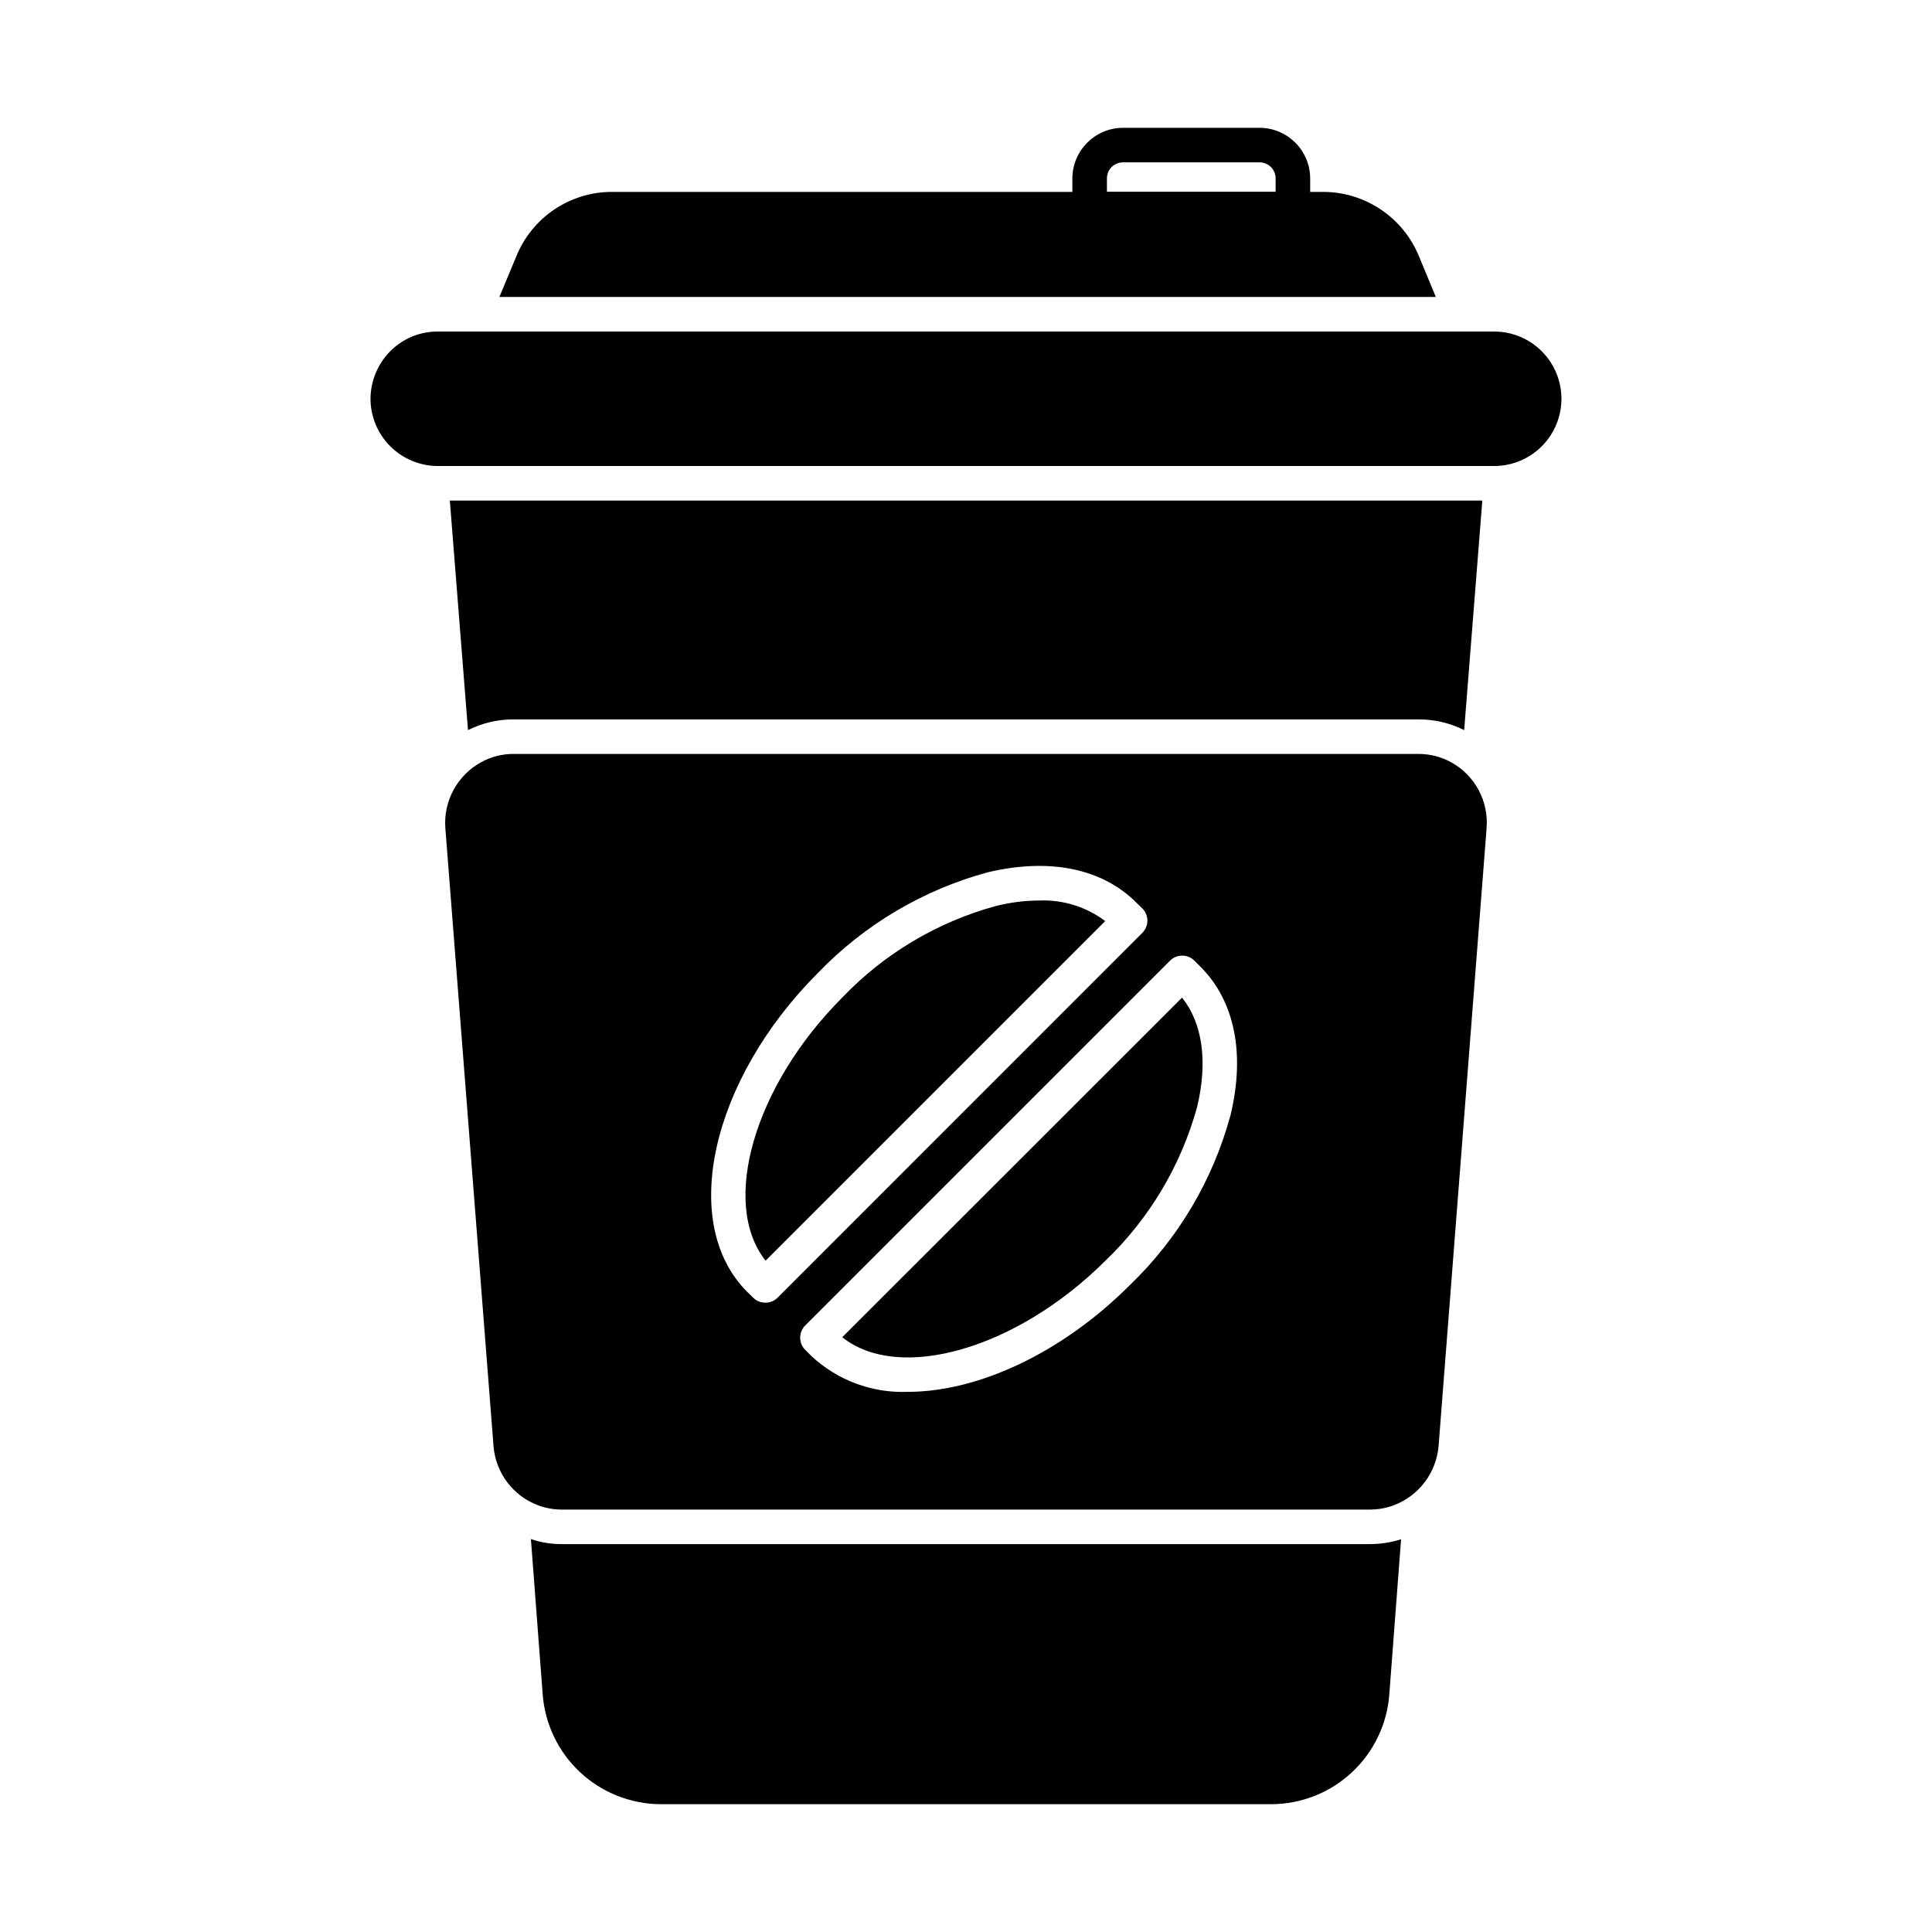
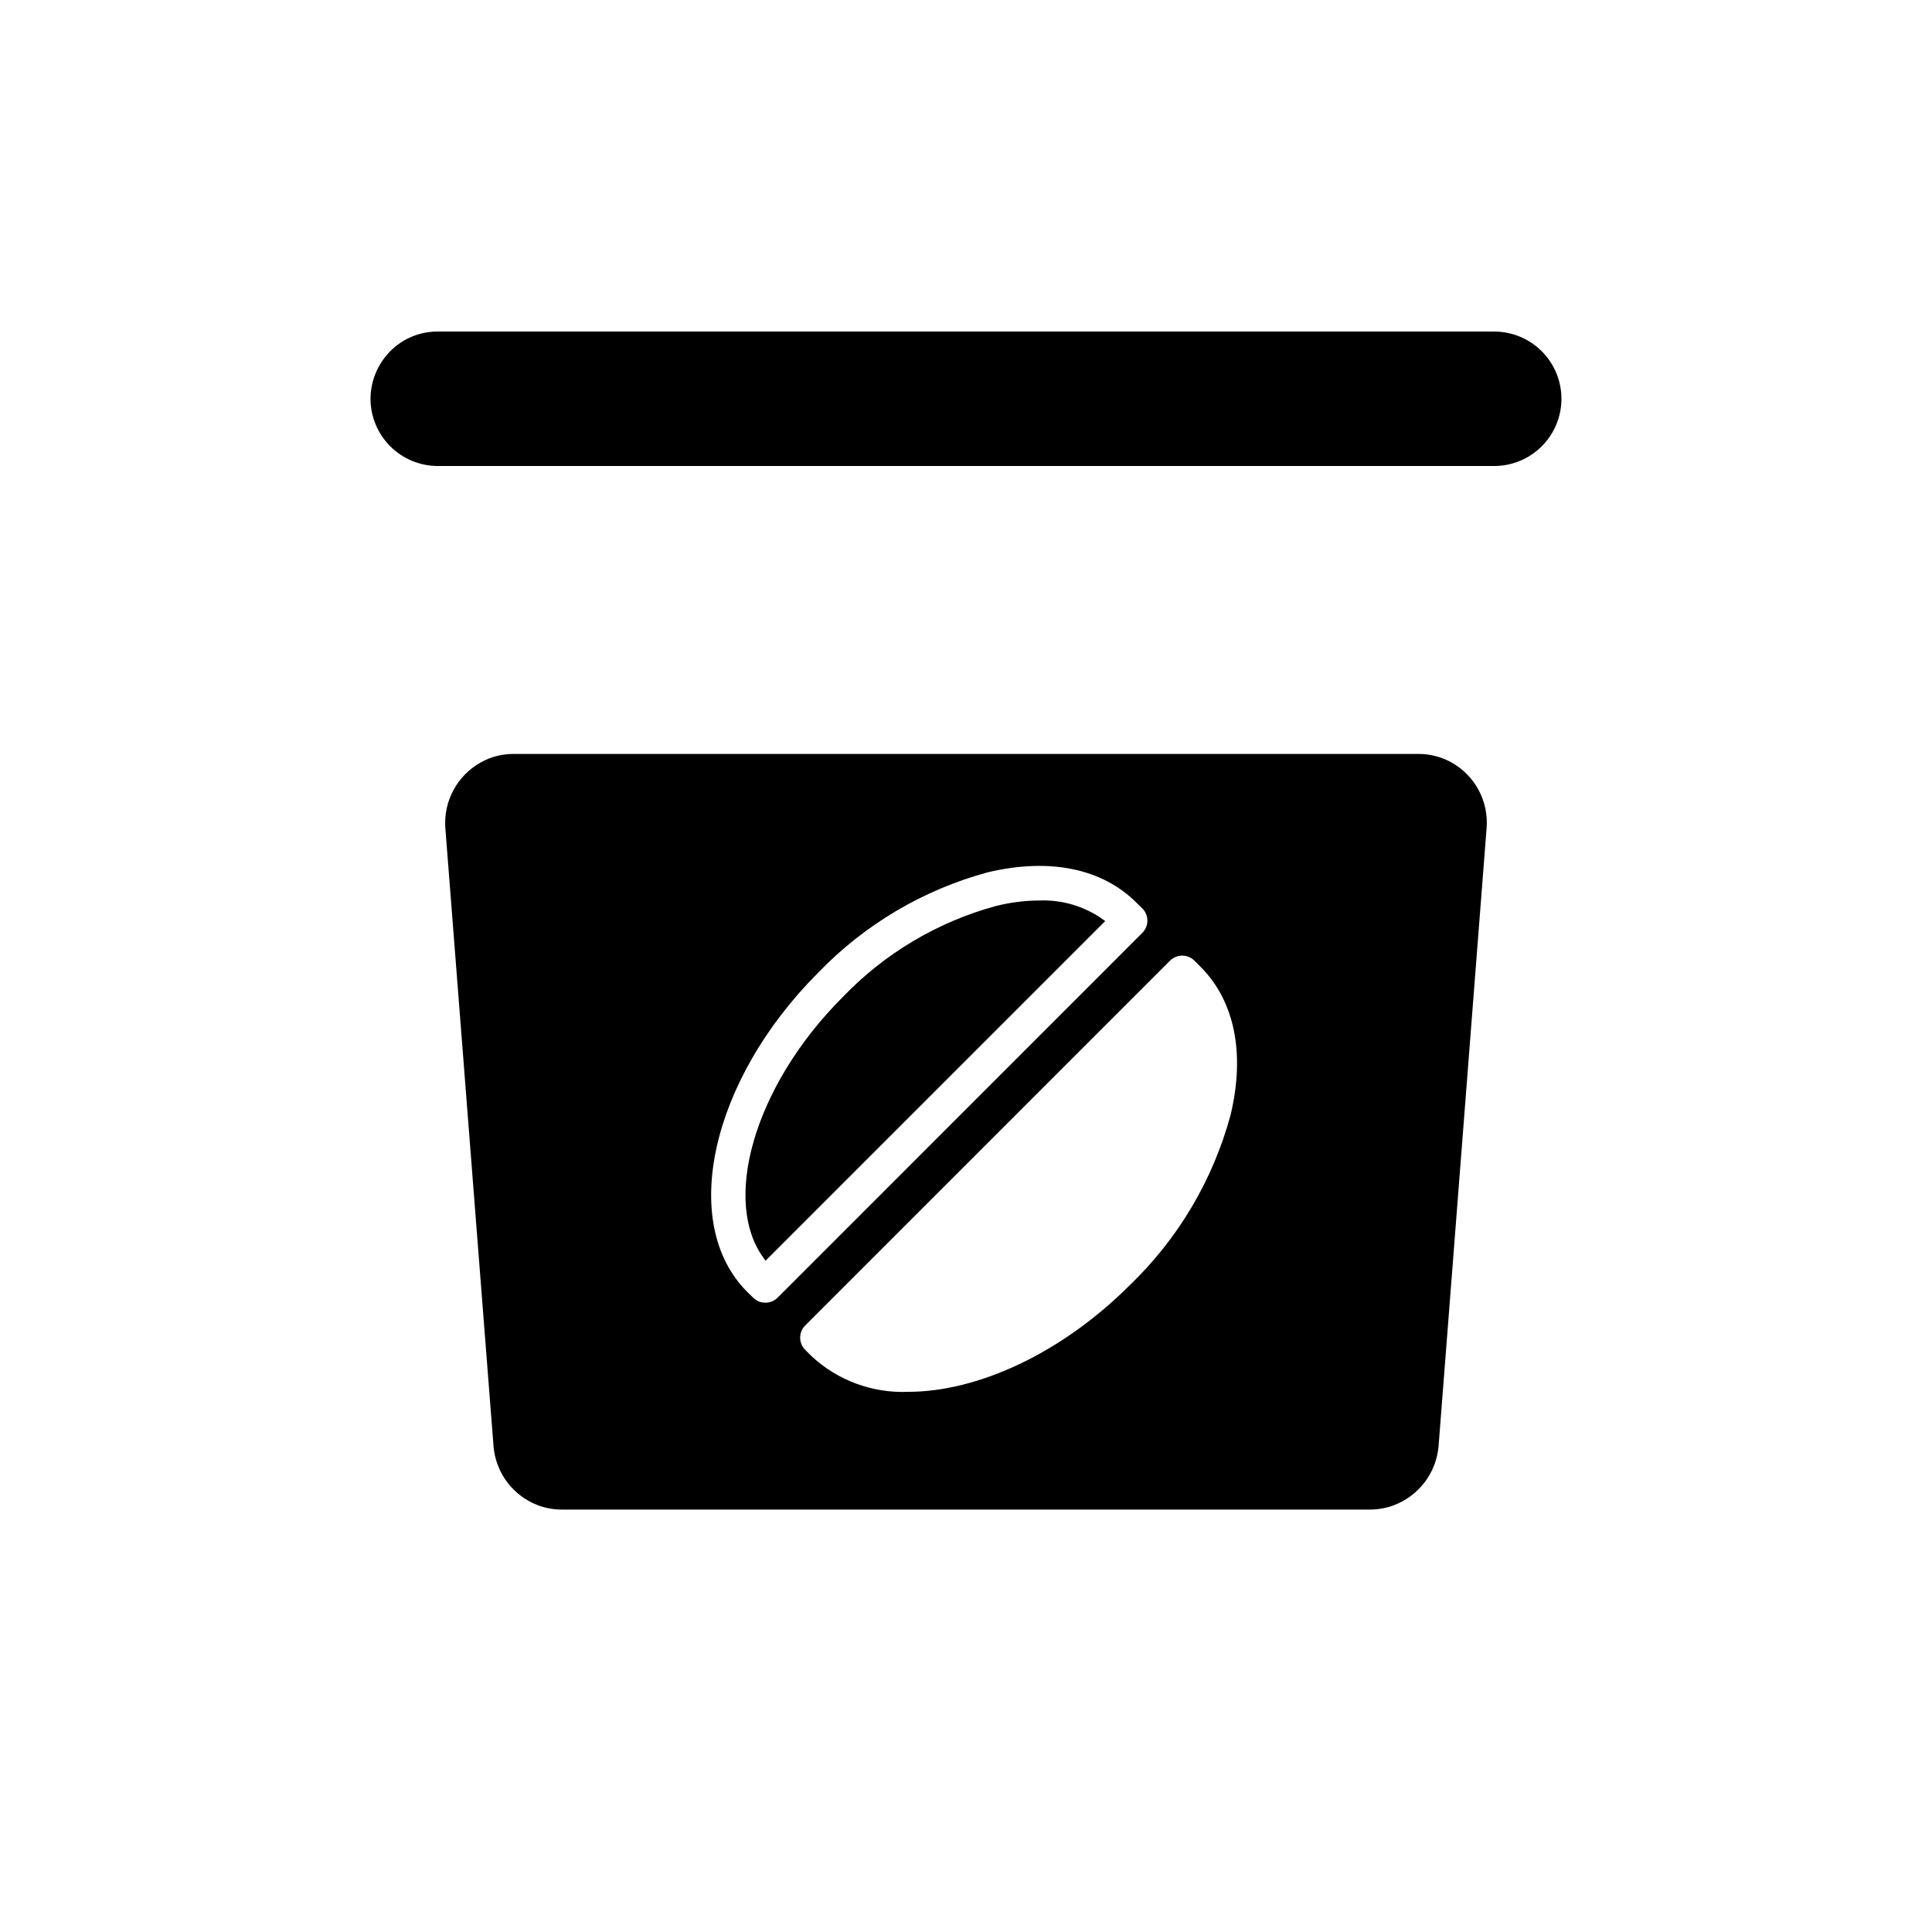
<svg xmlns="http://www.w3.org/2000/svg" fill="#000000" width="800px" height="800px" version="1.1" viewBox="144 144 512 512">
  <g>
-     <path d="m486.63 204.02h-53.859c-2.531 0-4.582-2.051-4.582-4.578v-8.109c-0.004-7.418 6-13.445 13.422-13.465h36.184c7.418 0.02 13.422 6.047 13.418 13.465v8.109c0 1.215-0.484 2.379-1.34 3.238-0.859 0.859-2.027 1.34-3.242 1.34zm-49.281-9.16h44.703v-3.527c0.02-1.137-0.422-2.238-1.223-3.047-0.805-0.809-1.898-1.262-3.035-1.258h-36.184c-1.141-0.004-2.234 0.449-3.035 1.258s-1.242 1.91-1.227 3.047z" />
-     <path d="m524.51 222.7h-248.17l4.582-10.992c2.074-5.004 5.59-9.277 10.098-12.277 4.512-3 9.812-4.594 15.227-4.578h188.38c5.41 0.004 10.703 1.605 15.207 4.606 4.508 2.996 8.027 7.258 10.117 12.25z" />
-     <path d="m515.3 551.92-3.113 41.039v-0.004c-0.57 7.914-4.113 15.316-9.914 20.73-5.801 5.41-13.434 8.426-21.367 8.445h-161.77c-7.945-0.02-15.59-3.043-21.398-8.461-5.812-5.418-9.359-12.836-9.93-20.762l-3.113-41.039v0.004c2.652 0.902 5.441 1.352 8.242 1.328h214.12c2.797-0.004 5.578-0.434 8.242-1.281z" />
-     <path d="m536.83 276.66-4.809 60.824c-3.781-1.891-7.957-2.863-12.184-2.84h-239.68c-4.211-0.016-8.367 0.957-12.137 2.84l-4.809-60.824z" />
    <path d="m557.8 249.68c-0.004 4.723-1.883 9.254-5.223 12.594-3.34 3.34-7.871 5.219-12.594 5.223h-279.98c-4.723-0.012-9.246-1.891-12.586-5.231-3.336-3.34-5.219-7.863-5.231-12.586 0.031-4.719 1.906-9.238 5.223-12.594 3.324-3.363 7.863-5.246 12.594-5.223h279.98c4.723 0.004 9.254 1.883 12.594 5.223 3.34 3.34 5.219 7.871 5.223 12.594z" />
-     <path d="m457.25 408.38c5.449 6.777 6.871 16.992 3.984 29.039-4.273 15.477-12.645 29.512-24.23 40.625-23.543 23.496-54.688 32.383-69.801 20.336z" />
    <path d="m528.72 346.09c-2.715-1.52-5.777-2.309-8.887-2.289h-239.68c-3.062-0.023-6.074 0.75-8.746 2.246-3.055 1.699-5.562 4.234-7.223 7.309-1.664 3.074-2.418 6.562-2.168 10.047l12.777 163.88c0.285 3.469 1.555 6.785 3.656 9.559 2.098 2.773 4.945 4.891 8.207 6.106 2.008 0.738 4.133 1.113 6.273 1.102h214.12c2.125 0 4.234-0.371 6.227-1.102 3.269-1.211 6.129-3.328 8.246-6.102 2.117-2.769 3.402-6.086 3.711-9.562l12.734-163.88h-0.004c0.27-3.465-0.457-6.938-2.098-10.008-1.637-3.066-4.121-5.602-7.152-7.305zm-181.92 143.13c-1.207 0.016-2.363-0.465-3.207-1.328l-1.602-1.559c-18.09-18.137-9.664-56.016 18.777-84.504v0.004c12.305-12.793 27.848-22.008 44.977-26.656 16.352-3.894 30.32-1.055 39.391 8.016l1.602 1.559v-0.004c1.777 1.789 1.777 4.672 0 6.457l-96.664 96.688c-0.863 0.871-2.047 1.352-3.273 1.328zm123.3-49.695c-4.633 17.125-13.832 32.672-26.609 44.977-18.32 18.32-40.535 28.352-58.898 28.352h-0.004c-9.488 0.375-18.727-3.074-25.648-9.57l-1.559-1.559c-1.773-1.785-1.773-4.672 0-6.457l96.688-96.688c1.785-1.773 4.672-1.773 6.457 0l1.559 1.559c9.113 9.066 11.953 23.035 8.016 39.387zm-62.199-55.418c-15.484 4.227-29.527 12.586-40.625 24.184-23.543 23.543-32.383 54.688-20.383 69.801l90-90c-5.027-3.781-11.211-5.707-17.496-5.449-3.875 0.02-7.738 0.512-11.496 1.465z" />
  </g>
</svg>